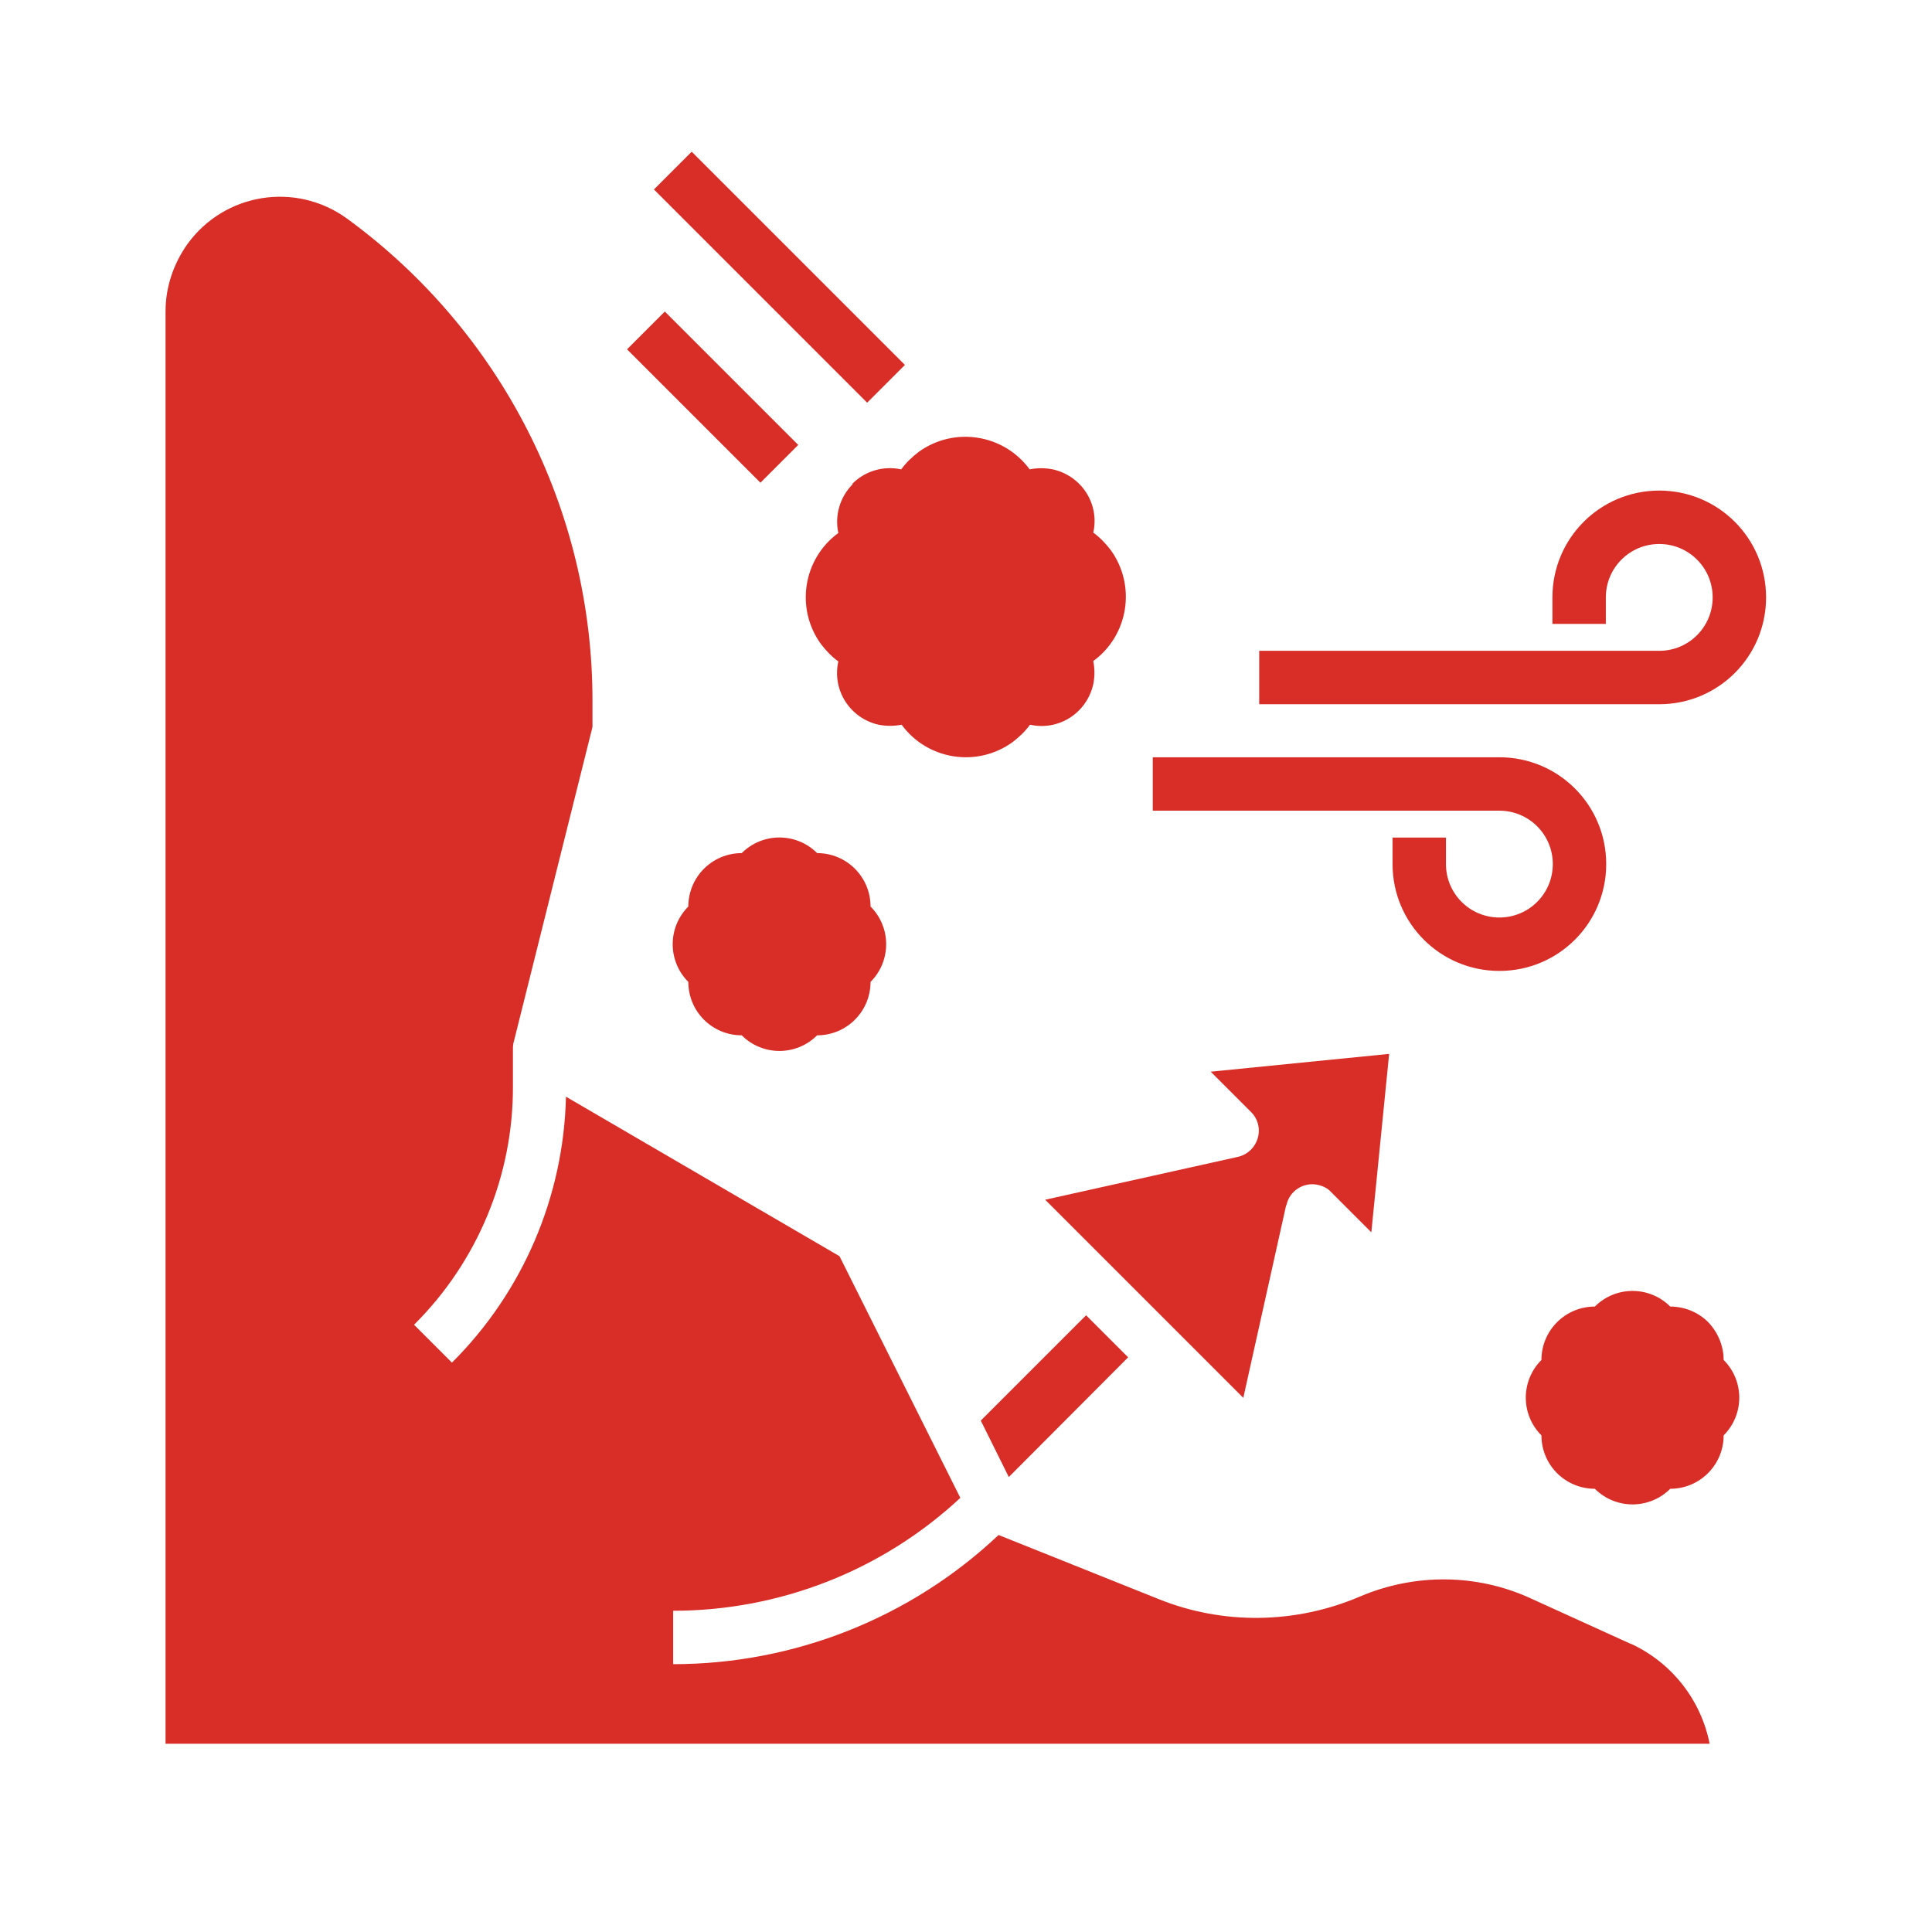
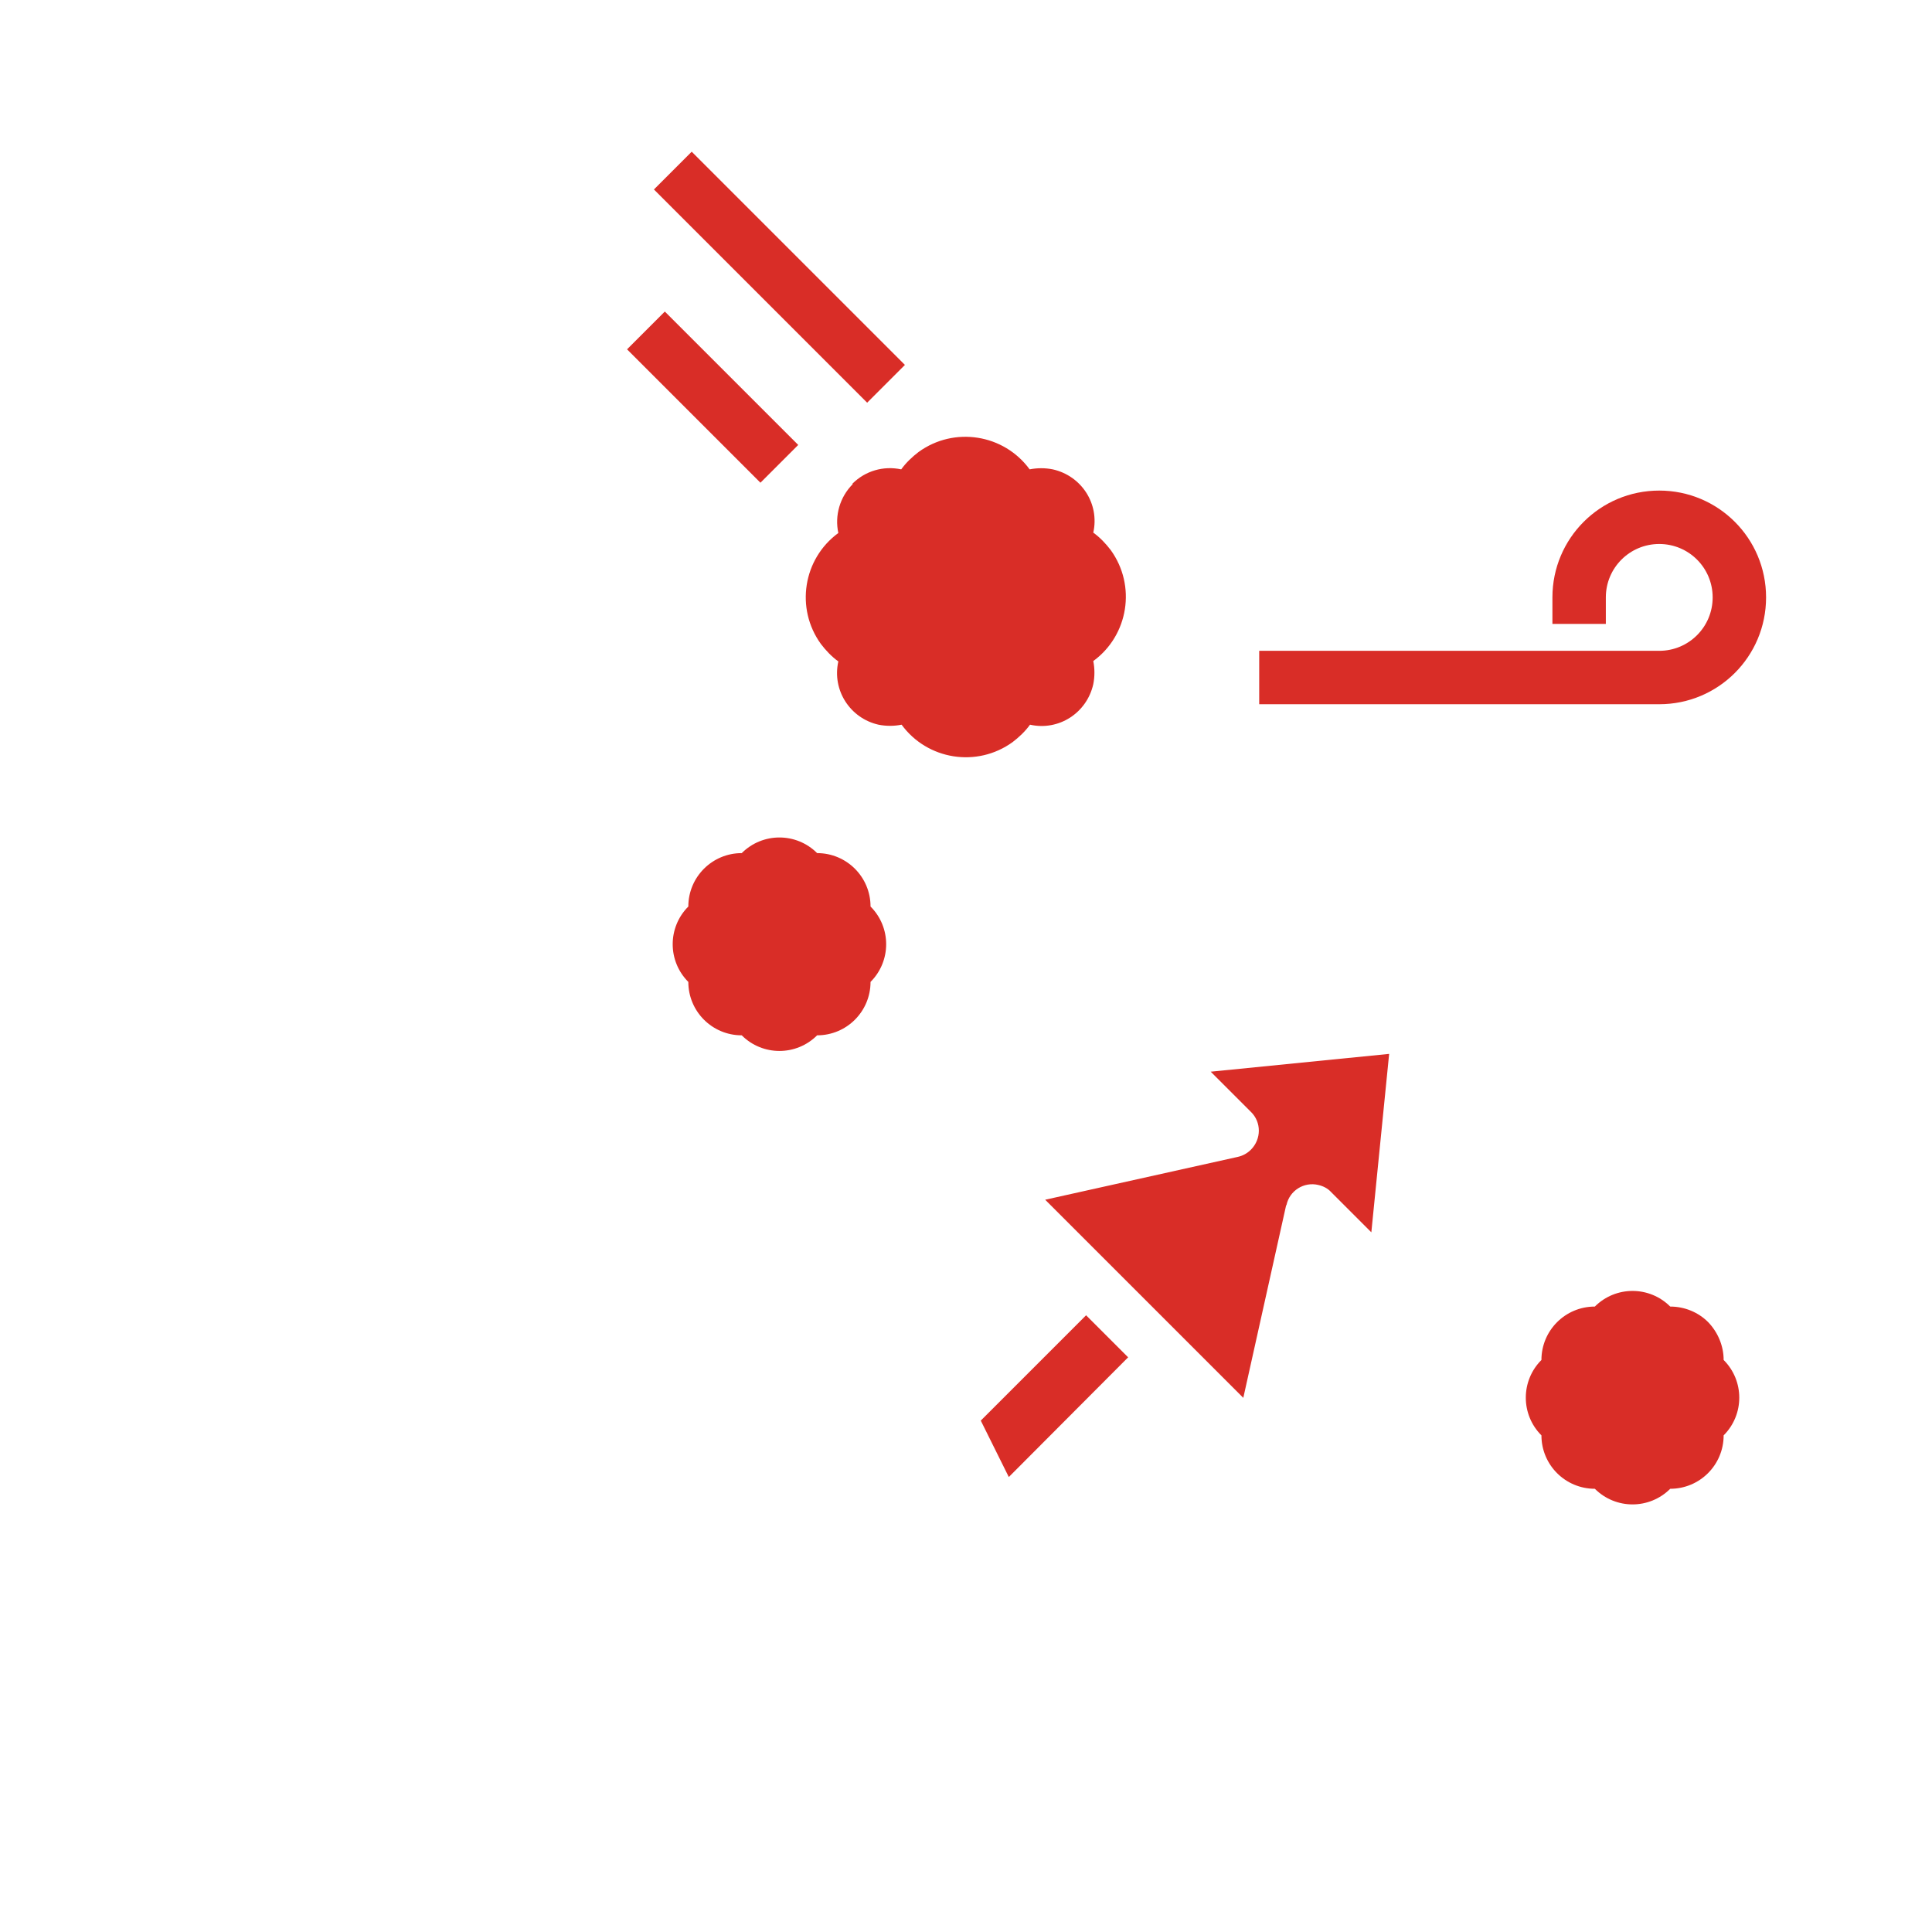
<svg xmlns="http://www.w3.org/2000/svg" id="Layer_1" version="1.1" viewBox="0 0 510 510">
  <defs>
    <style>
      .st0 {
        fill: #d92d27;
      }
    </style>
  </defs>
  <path class="st0" d="M195.8,225.2c-7.8,0-14.1,6.3-14.1,14.1-5.5,5.5-5.5,14.4,0,19.9,0,7.8,6.3,14.1,14.1,14.1,5.5,5.5,14.4,5.5,19.9,0,7.8,0,14.1-6.3,14.1-14.1,5.5-5.5,5.5-14.4,0-19.9,0-7.8-6.3-14.1-14.1-14.1h0c-5.5-5.5-14.4-5.5-19.9,0Z" />
  <path class="st0" d="M450.9,349c-2.6-2.6-6.2-4.1-10-4.1-5.5-5.5-14.4-5.5-19.9,0-7.8,0-14.1,6.3-14.1,14.1-5.5,5.5-5.5,14.4,0,19.9,0,7.8,6.3,14.1,14.1,14.1,5.5,5.5,14.4,5.5,19.9,0,7.8,0,14.1-6.3,14.1-14.1,5.5-5.5,5.5-14.4,0-19.9,0-3.7-1.5-7.3-4.1-10Z" />
  <polygon class="st0" points="266.3 389.9 297.8 358.3 286.7 347.2 258.9 375 266.3 389.9" />
  <path class="st0" d="M339.6,318.1c.8-3.8,4.6-6.2,8.4-5.3,1.3.3,2.5.9,3.4,1.9l10.6,10.6,4.7-47.1-47.1,4.7,10.6,10.6c2.8,2.7,2.8,7.2,0,10-.9.9-2.1,1.6-3.5,1.9l-50.8,11.3,52.3,52.3,11.3-50.8Z" />
-   <path class="st0" d="M430.6,434h0s-26.6-12.1-26.6-12.1c-14.2-6.5-30.5-6.6-44.9-.5-17,7.3-36.2,7.6-53.3.7l-42.2-16.9c-23.2,21.9-54,34.1-85.9,34.1v-14.1c28.1,0,55.2-10.6,75.8-29.8l-31.9-63.8-72.2-42.1c-.6,26.4-11.4,51.6-30.1,70.2l-10-10c16.8-16.7,26.2-39.4,26.1-63v-9.5h0c0-.6,0-1.1.1-1.7l20.9-83.6v-7c0-50.3-24.1-97.5-64.8-127.2-13.5-9.8-32.3-6.8-42.1,6.7-3.7,5.2-5.8,11.4-5.8,17.7v378.2h407.6c-2.3-11.6-10-21.4-20.8-26.4Z" />
  <path class="st0" d="M225.1,127.8c-3.4,3.4-4.8,8.3-3.8,12.9-9.3,6.8-11.4,19.9-4.6,29.3,1.3,1.7,2.8,3.3,4.6,4.6-1.7,7.6,3.1,15,10.6,16.7,2,.4,4.1.4,6.1,0,6.8,9.3,19.9,11.4,29.3,4.6,1.7-1.3,3.3-2.8,4.6-4.6,7.6,1.7,15-3.1,16.7-10.7.4-2,.4-4.1,0-6.1,9.3-6.8,11.4-19.9,4.6-29.3-1.3-1.7-2.8-3.3-4.6-4.6,1.7-7.6-3.1-15-10.7-16.7-2-.4-4.1-.4-6.1,0-6.8-9.3-19.9-11.4-29.3-4.6-1.7,1.3-3.3,2.8-4.6,4.6-4.7-1-9.5.4-12.9,3.8Z" />
  <rect class="st0" x="181.1" y="80" width="14.1" height="49.8" transform="translate(-19.1 163.7) rotate(-45)" />
  <rect class="st0" x="198.7" y="33.4" width="14.1" height="79.6" transform="translate(8.5 166.9) rotate(-45)" />
  <path class="st0" d="M466.2,157.7c0-15.6-12.6-28.2-28.2-28.2s-28.2,12.6-28.2,28.2v7h14.1v-7c0-7.8,6.3-14.1,14.1-14.1s14.1,6.3,14.1,14.1-6.3,14.1-14.1,14.1h-105.6v14.1h105.6c15.6,0,28.2-12.6,28.2-28.2Z" />
-   <path class="st0" d="M409.9,228.1c0,7.8-6.3,14.1-14.1,14.1s-14.1-6.3-14.1-14.1v-7h-14.1v7c0,15.6,12.6,28.2,28.2,28.2s28.2-12.6,28.2-28.2-12.6-28.2-28.2-28.2h-91.5v14.1h91.5c7.8,0,14.1,6.3,14.1,14.1Z" />
</svg>